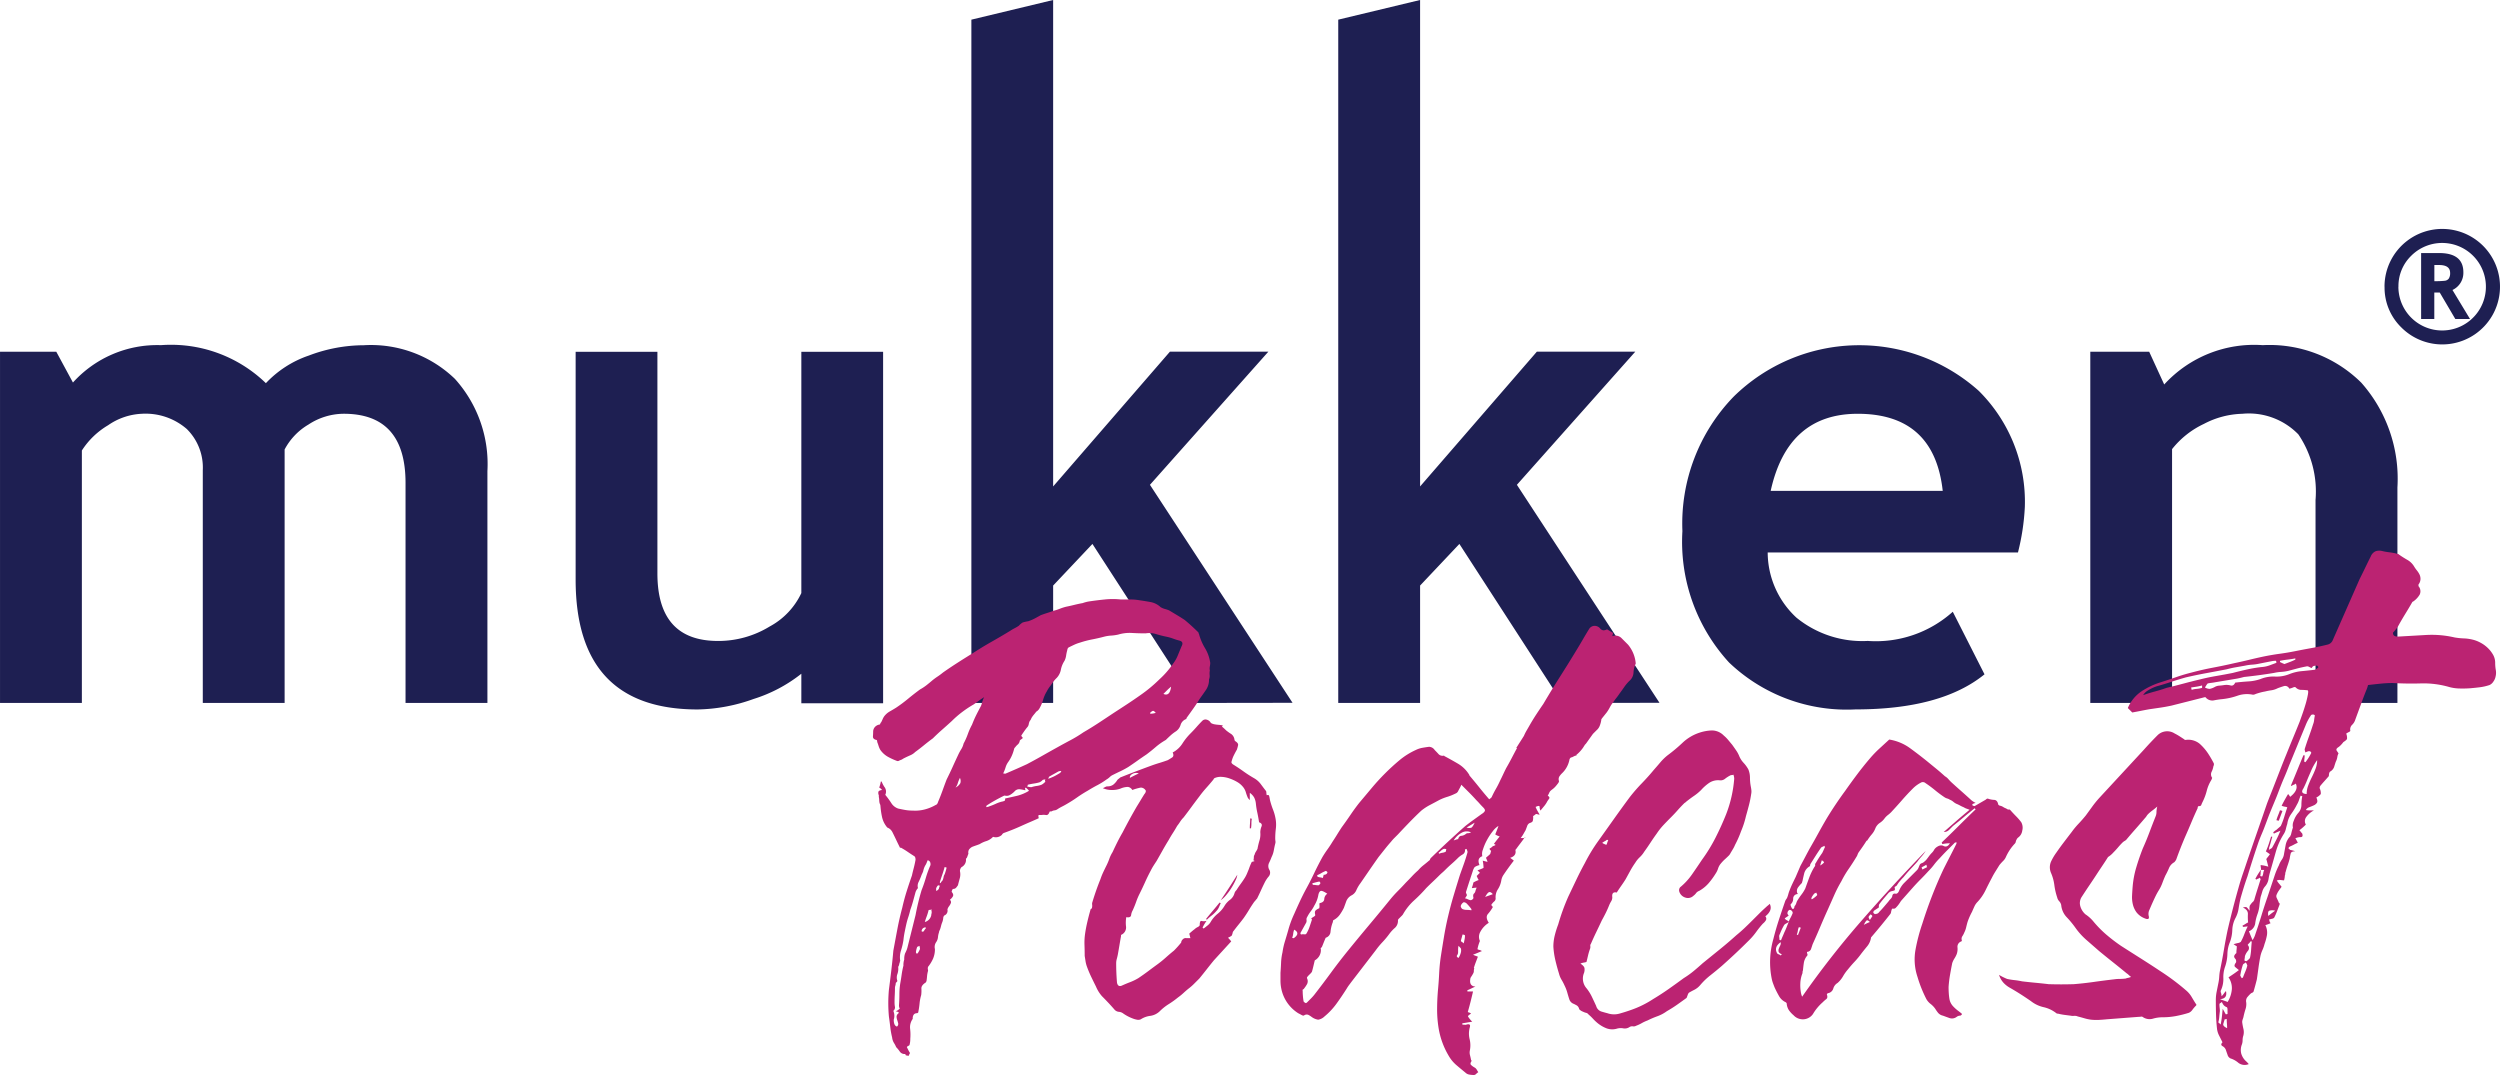
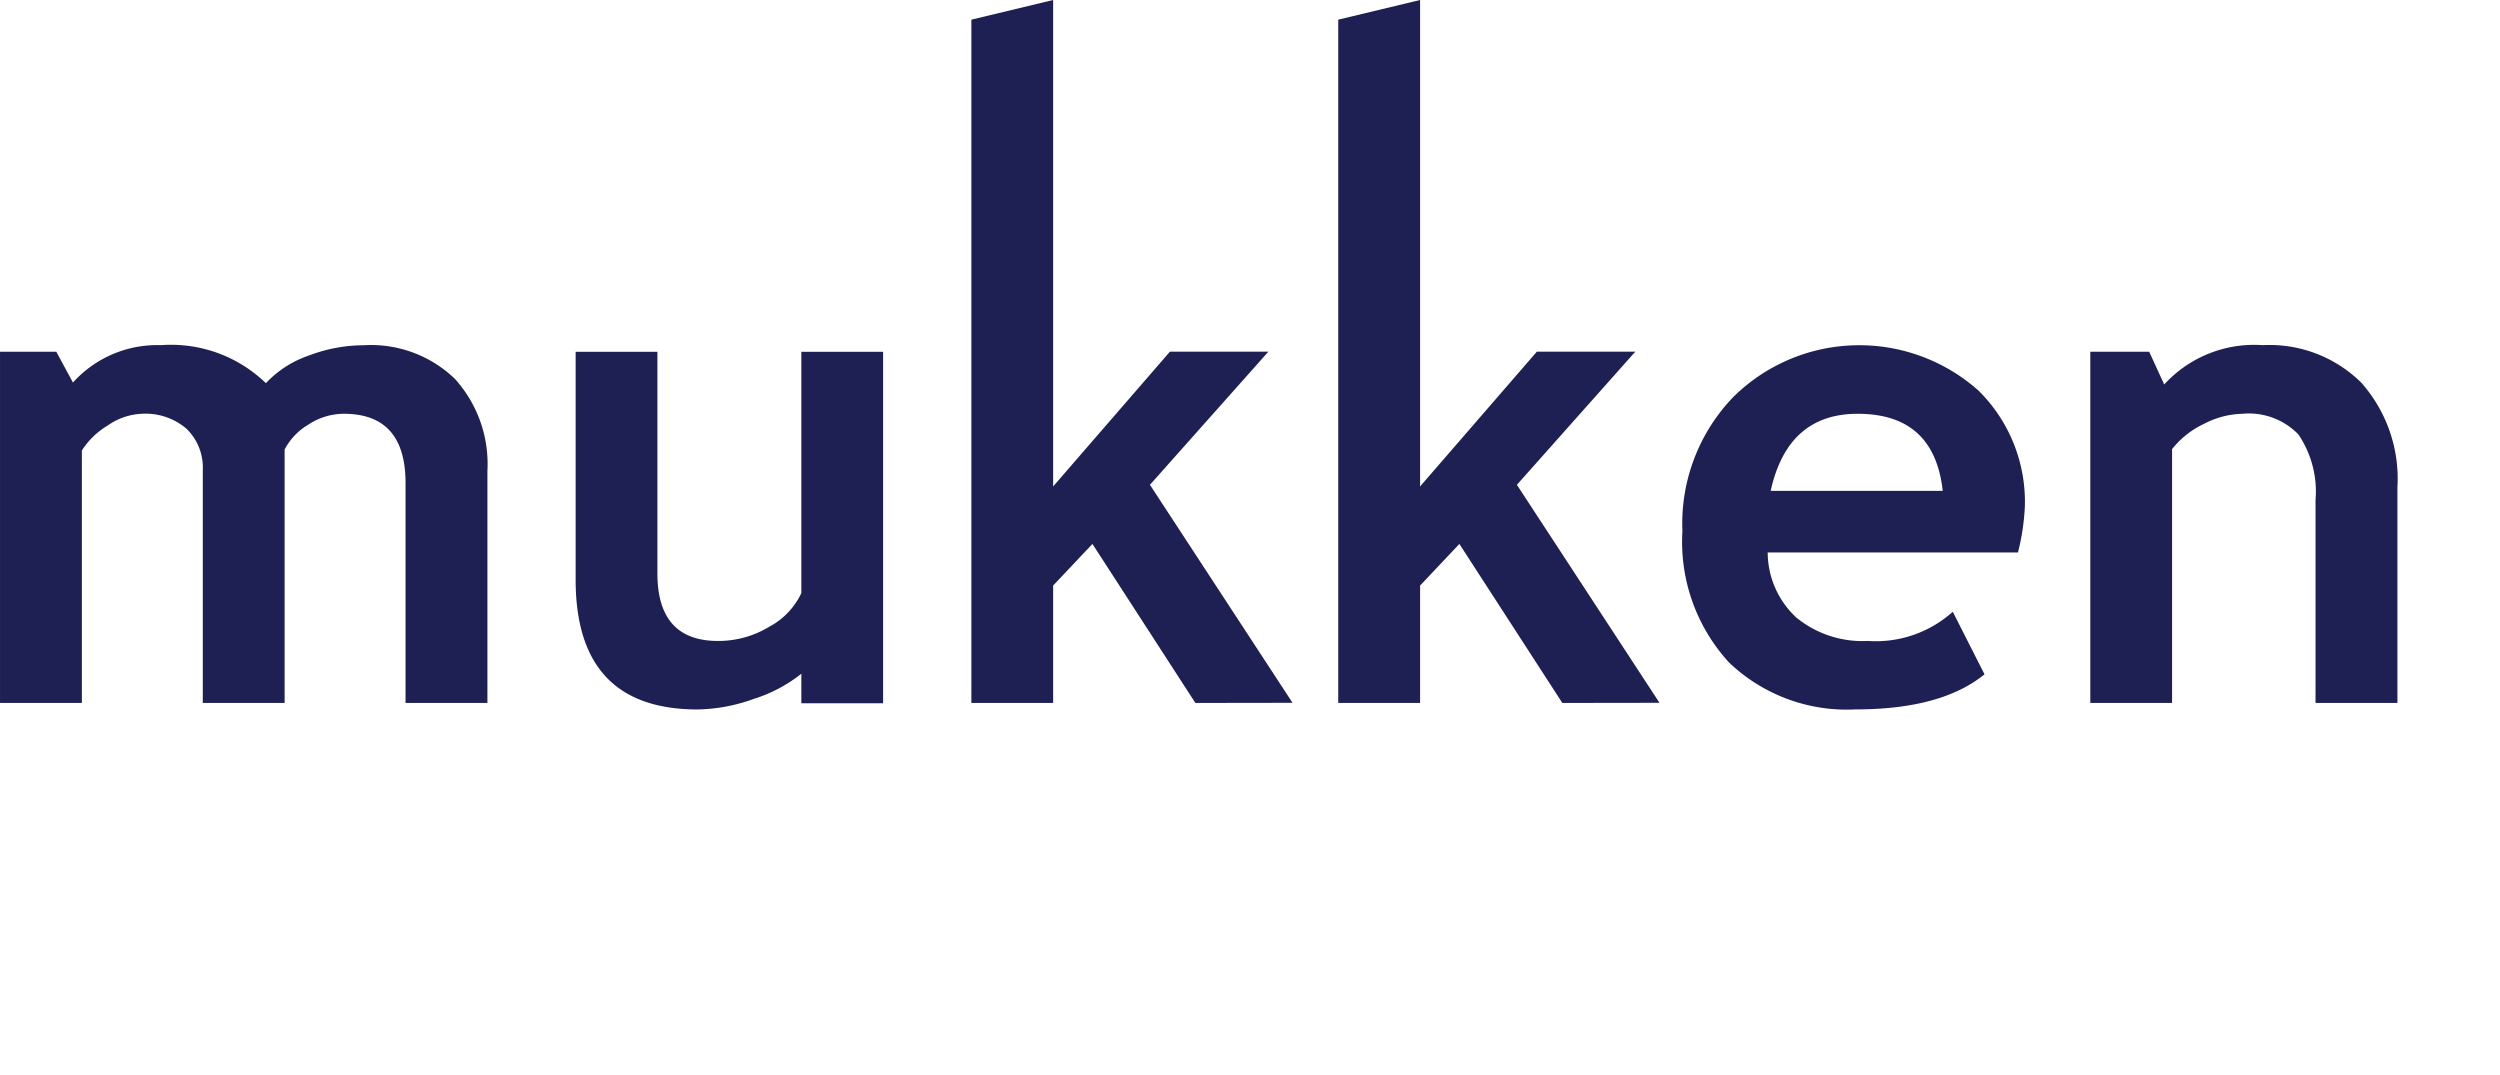
<svg xmlns="http://www.w3.org/2000/svg" width="123.858" height="53.259" viewBox="0 0 123.858 53.259">
  <g id="mukken-podcast" transform="translate(-1344.07 -547.001)">
    <g id="Group_23035" data-name="Group 23035" transform="translate(904.37 503.609)">
      <g id="Group_8948" data-name="Group 8948" transform="translate(329.063 -80.705)">
        <path id="mukken_copy_2" data-name="mukken copy 2" d="M85.659,32.819a8.843,8.843,0,0,1-2.308-6.505,9.035,9.035,0,0,1,2.536-6.66,8.878,8.878,0,0,1,12.144-.292,7.74,7.74,0,0,1,2.285,5.75,11.381,11.381,0,0,1-.34,2.258h-12.4A4.414,4.414,0,0,0,89,30.6a5.163,5.163,0,0,0,3.533,1.154,5.7,5.7,0,0,0,4.213-1.446l1.572,3.1q-2.138,1.738-6.384,1.738A8.44,8.44,0,0,1,85.659,32.819Zm2.066-8.5h8.523Q95.826,20.5,92.035,20.5q-3.468,0-4.31,3.816Zm-59.207,4.4V17.429h4.051v10.98q0,3.346,3,3.346a4.86,4.86,0,0,0,2.56-.715A3.63,3.63,0,0,0,39.7,29.383V17.429h4.051V34.841H39.7V33.379a7.32,7.32,0,0,1-2.365,1.25,8.545,8.545,0,0,1-2.771.52q-6.047,0-6.046-6.432Zm86.2,6.107V24.77a5.049,5.049,0,0,0-.85-3.248A3.42,3.42,0,0,0,111.09,20.5a4.3,4.3,0,0,0-1.9.5,4.389,4.389,0,0,0-1.58,1.251V34.825h-4.051v-17.4h2.917l.745,1.624A6.036,6.036,0,0,1,112.1,17.1a6.463,6.463,0,0,1,4.885,1.86,7.176,7.176,0,0,1,1.79,5.19V34.825Zm-37.316,0-5.1-7.878L70.355,29.01v5.815H66.3V.974L70.355,0V24.1l5.784-6.676h4.877l-5.865,6.595,7.065,10.8Zm-18.18,0-5.1-7.878L52.175,29.01v5.815H48.124V.974L52.175,0V24.1l5.785-6.676h4.877l-5.866,6.595,7.065,10.8Zm-39.131,0v-10.9q0-3.427-3.063-3.427a3.211,3.211,0,0,0-1.75.536A3.118,3.118,0,0,0,14.1,22.269V34.825H10.046V23.292a2.682,2.682,0,0,0-.794-2.039A3.117,3.117,0,0,0,7.016,20.5a3.165,3.165,0,0,0-1.661.568,3.888,3.888,0,0,0-1.3,1.251V34.825H0v-17.4H2.787l.826,1.527A5.622,5.622,0,0,1,7.972,17.1a6.756,6.756,0,0,1,5.2,1.884A5.224,5.224,0,0,1,15.3,17.615a7.7,7.7,0,0,1,2.722-.511,5.992,5.992,0,0,1,4.513,1.665,6.3,6.3,0,0,1,1.612,4.572V34.825Z" transform="translate(110.638 124.097)" fill="#1e1f52" />
      </g>
      <g id="Group_8948-2" data-name="Group 8948" transform="translate(285.891 -60.365)">
        <g id="Group_8947" data-name="Group 8947" transform="translate(271.945 115.1)">
-           <path id="Path_10474" data-name="Path 10474" d="M381.995,121.238a2.861,2.861,0,1,1,.839,2.023,2.751,2.751,0,0,1-.836-2.023Zm.688,0a2.168,2.168,0,1,0,.633-1.53,2.091,2.091,0,0,0-.63,1.532Zm2.82,1.6-.771-1.311h-.27v1.311h-.653v-3.267h.893q1.2,0,1.2.953a.936.936,0,0,1-.54.877l.869,1.437Zm-.8-2.674h-.238v.8a4.226,4.226,0,0,0,.516-.02.287.287,0,0,0,.2-.111.482.482,0,0,0,.065-.278q0-.391-.544-.391Z" transform="translate(-381.995 -118.377)" fill="#1e1f52" />
-         </g>
+           </g>
      </g>
    </g>
-     <path id="Podcast" d="M7.6-10.12a.153.153,0,0,0-.01.09.222.222,0,0,1,.01.07q-.22.1-.43.19t-.43.19q-.22.1-.42.18t-.42.16a.188.188,0,0,0-.12.1.432.432,0,0,1-.44.1.788.788,0,0,1-.33.21,1.329,1.329,0,0,0-.33.15q-.1.04-.19.07t-.19.07a.491.491,0,0,0-.15.13.289.289,0,0,0-.03.21.776.776,0,0,0-.04.1.776.776,0,0,1-.04.1q-.06.06-.04.08a.4.4,0,0,1-.22.38.271.271,0,0,0-.08.2.732.732,0,0,1-.01.36q-.05.18-.09.34a1.407,1.407,0,0,1-.09.12.184.184,0,0,1-.15.06q-.02,0-.05.07T3.3-6.3q.1.12.05.21a.586.586,0,0,1-.15.17.146.146,0,0,1,.05.16.647.647,0,0,1-.09.16.434.434,0,0,0-.08.16.255.255,0,0,1-.16.3A.229.229,0,0,0,2.87-5a.734.734,0,0,1-.05.2,1.236,1.236,0,0,0-.06.19,1.236,1.236,0,0,1-.06.19.307.307,0,0,0-.04.12,1.027,1.027,0,0,0-.05.24.508.508,0,0,1-.09.24.42.42,0,0,0-.06.34,1.182,1.182,0,0,1-.09.47,1.781,1.781,0,0,1-.25.41.268.268,0,0,0-.01.12.329.329,0,0,1,.01.08,1.364,1.364,0,0,0-.05.27q-.01.13-.03.25-.02.02-.02.03T2-1.82q-.22.14-.21.3a1.713,1.713,0,0,1-.01.32,2.124,2.124,0,0,0-.08.41,4.045,4.045,0,0,1-.06.41q0,.08-.1.08-.16.02-.18.22v.06a.7.7,0,0,0-.13.48,2.487,2.487,0,0,1,.01.5,1.227,1.227,0,0,1-.01.17,1.49,1.49,0,0,1-.03.15.463.463,0,0,1-.1.06q-.04.04-.02.06l.07.14a1.118,1.118,0,0,0,.07.12.133.133,0,0,1-.03.08.133.133,0,0,0-.03.08.161.161,0,0,0-.07-.02.161.161,0,0,1-.07-.02Q1,1.78,1,1.74a.018.018,0,0,0-.02-.02A.289.289,0,0,1,.72,1.6a1.439,1.439,0,0,0-.18-.22,1.281,1.281,0,0,0-.11-.21A.646.646,0,0,1,.34.9,3.906,3.906,0,0,1,.25.4Q.22.14.18-.14a7.275,7.275,0,0,1,0-1.32q.06-.46.12-.97T.4-3.4q.1-.54.2-1.07T.84-5.52q.1-.44.22-.82t.26-.78q.04-.18.09-.37T1.5-7.9q0-.14-.06-.18-.16-.1-.32-.21T.78-8.5H.74a.018.018,0,0,1-.02-.02q-.1-.2-.18-.37T.36-9.26a.534.534,0,0,0-.1-.14A.469.469,0,0,0,.1-9.5a1.2,1.2,0,0,1-.26-.52,4.045,4.045,0,0,1-.08-.56.307.307,0,0,0-.04-.12.86.86,0,0,1-.02-.16.86.86,0,0,0-.02-.16v-.08a.265.265,0,0,1-.02-.17q.02-.07.18-.09a.4.4,0,0,0-.14-.12,1.829,1.829,0,0,0,.08-.3h.04a1.3,1.3,0,0,0,.16.3.373.373,0,0,1,.02.36,4.192,4.192,0,0,1,.3.41.654.654,0,0,0,.34.27q.18.04.35.07a2.133,2.133,0,0,0,.37.03,1.855,1.855,0,0,0,.57-.05,2.176,2.176,0,0,0,.57-.23q.08-.02.12-.16.12-.28.22-.56t.2-.54q.16-.32.3-.63t.3-.65a2.563,2.563,0,0,1,.13-.23.914.914,0,0,0,.11-.27,3.348,3.348,0,0,0,.21-.47,3.348,3.348,0,0,1,.21-.47q.1-.26.21-.48t.23-.44a1.236,1.236,0,0,0,.06-.19,1.192,1.192,0,0,1,.1-.25q-.16.1-.28.19t-.24.17a5.4,5.4,0,0,0-.56.37,4.845,4.845,0,0,0-.52.45q-.24.22-.48.43t-.46.43q-.22.16-.44.34t-.44.34a.757.757,0,0,1-.24.16q-.14.06-.3.14a.654.654,0,0,0-.07.04.654.654,0,0,1-.07.04.917.917,0,0,0-.12.05.11.11,0,0,1-.1.01A3.211,3.211,0,0,1,.14-13a1.149,1.149,0,0,1-.38-.34.882.882,0,0,1-.09-.2q-.03-.1-.07-.2,0-.1-.04-.1-.18-.04-.17-.18t.01-.24a.347.347,0,0,1,.07-.2A.379.379,0,0,1-.3-14.6a.047.047,0,0,0,.05-.04.177.177,0,0,1,.05-.08q.04-.08.07-.15A.806.806,0,0,1-.06-15a.9.9,0,0,1,.28-.25q.16-.09.32-.19a7.123,7.123,0,0,0,.59-.44q.29-.24.59-.46a2.418,2.418,0,0,0,.32-.21q.14-.11.28-.23a3.16,3.16,0,0,1,.27-.2,3.159,3.159,0,0,0,.27-.2q.34-.24.73-.49t.75-.47q.46-.3.92-.56t.92-.54a2.079,2.079,0,0,1,.22-.13,2.079,2.079,0,0,0,.22-.13.838.838,0,0,1,.19-.16,2,2,0,0,1,.27-.06,2.134,2.134,0,0,0,.33-.14q.15-.08.29-.16.16-.06.32-.11t.32-.11a2.4,2.4,0,0,0,.31-.1,2.4,2.4,0,0,1,.31-.1q.2-.04.4-.09t.42-.09a1.829,1.829,0,0,1,.3-.08q.4-.06.8-.1a3.812,3.812,0,0,1,.78,0h.47a2.857,2.857,0,0,1,.47.04q.28.04.55.09a.987.987,0,0,1,.49.25.832.832,0,0,0,.21.09,1.938,1.938,0,0,1,.21.07l.4.24q.2.12.38.24.36.3.68.62v.02a.058.058,0,0,0,.02.04,2.676,2.676,0,0,0,.3.71,1.952,1.952,0,0,1,.26.73.927.927,0,0,1-.02.18.5.5,0,0,0,0,.2.788.788,0,0,0-.01.22.478.478,0,0,1-.03.22.9.9,0,0,1-.15.52q-.15.22-.31.44-.16.26-.33.5t-.33.46v.04a.45.45,0,0,0-.29.3.6.6,0,0,1-.27.34,1.993,1.993,0,0,0-.24.19q-.12.11-.22.21a3.163,3.163,0,0,0-.5.35q-.22.19-.46.37-.24.16-.45.31t-.45.31q-.2.12-.39.21t-.39.19a.534.534,0,0,0-.14.1.831.831,0,0,1-.16.12,3.583,3.583,0,0,1-.45.28q-.23.12-.49.28-.28.16-.52.33t-.52.33q-.1.06-.22.12a2.235,2.235,0,0,0-.24.14.32.32,0,0,1-.14.05.32.32,0,0,0-.14.05q-.1,0-.1.02-.06.18-.18.16a.609.609,0,0,0-.22,0ZM5.84-12.18a.222.222,0,0,1,.07.01.091.091,0,0,0,.07-.01q.28-.12.53-.23t.51-.23q.38-.2.75-.41t.73-.41q.36-.2.68-.37a6.581,6.581,0,0,0,.64-.39q.38-.22.76-.47t.74-.49q.34-.22.66-.43t.66-.45a7.121,7.121,0,0,0,.94-.78,4.392,4.392,0,0,0,.68-.78,1.69,1.69,0,0,0,.23-.4q.09-.22.19-.46.12-.22-.1-.28a2.946,2.946,0,0,1-.32-.1,2.328,2.328,0,0,0-.36-.1q-.28-.06-.5-.13a1.117,1.117,0,0,0-.5-.03q-.34,0-.68-.02a1.981,1.981,0,0,0-.68.08,2.212,2.212,0,0,1-.35.05,1.791,1.791,0,0,0-.33.05q-.3.08-.61.14a4.829,4.829,0,0,0-.61.16,1.867,1.867,0,0,0-.27.1q-.13.06-.29.14a.173.173,0,0,0-.06.12,2.1,2.1,0,0,0-.06.28.844.844,0,0,1-.08.26,1.231,1.231,0,0,0-.18.44.814.814,0,0,1-.2.4,2,2,0,0,0-.18.2q-.08.12-.17.24a1.576,1.576,0,0,0-.15.24,1.707,1.707,0,0,0-.18.41,1.842,1.842,0,0,1-.16.39.454.454,0,0,1-.18.2q-.06.08-.12.15a1.249,1.249,0,0,0-.12.17.429.429,0,0,1-.08.14.5.5,0,0,0-.05.15.311.311,0,0,1-.05.13q-.1.12-.17.22t-.15.22q0,.04.08.12a.655.655,0,0,1-.1.08q-.06.04-.06.08a.3.3,0,0,1-.1.17.688.688,0,0,0-.12.13.164.164,0,0,0-.06.1,2.021,2.021,0,0,1-.11.32,1.658,1.658,0,0,1-.17.3.918.918,0,0,0-.14.28A1.756,1.756,0,0,1,5.84-12.18ZM.72-.52A.391.391,0,0,1,.69-.6.421.421,0,0,1,.68-.7Q.7-.98.7-1.24a3.415,3.415,0,0,1,.04-.52q.04-.22.07-.44A4.291,4.291,0,0,1,.9-2.66a.852.852,0,0,1,.04-.3.852.852,0,0,1,.04-.3q.04-.08.07-.15a.989.989,0,0,0,.05-.15l.2-.8.2-.8A12.024,12.024,0,0,1,1.8-6.4q.12-.3.21-.61a5.169,5.169,0,0,1,.23-.63q.02-.2-.14-.24l-.06.15a.613.613,0,0,1-.06.11.959.959,0,0,0-.1.28.916.916,0,0,1-.05.12.916.916,0,0,0-.05.12,3.121,3.121,0,0,1-.13.3.422.422,0,0,0-.03.3.558.558,0,0,0-.12.2l-.12.44q-.06.22-.14.44a3.624,3.624,0,0,1-.1.36,3.624,3.624,0,0,0-.1.36Q1-4.52.96-4.32t-.06.4a3.334,3.334,0,0,1-.12.51,1.1,1.1,0,0,0-.04.51.041.041,0,0,1-.01.03.079.079,0,0,0-.01.05.355.355,0,0,0-.03.1.308.308,0,0,1-.05.12.791.791,0,0,1-.04.36.5.5,0,0,0,0,.34q0,.02-.08.1a.475.475,0,0,1-.02.13.429.429,0,0,0-.02.11q0,.18-.01.36T.46-.86a1.213,1.213,0,0,0,.02.25A.209.209,0,0,1,.4-.42a.041.041,0,0,0,.01.03.041.041,0,0,1,.01.03.616.616,0,0,1,0,.38q0,.3.16.34A.166.166,0,0,0,.64.2Q.62.12.59.03A.538.538,0,0,1,.56-.14.217.217,0,0,1,.66-.3V-.36A.836.836,0,0,1,.52-.4.428.428,0,0,0,.65-.47.267.267,0,0,1,.72-.52ZM5.94-10.94q.28-.06.58-.13a2.091,2.091,0,0,0,.6-.25.545.545,0,0,0-.08-.09l-.08-.07-.04.035q.02.017.02.1a2.361,2.361,0,0,0-.28-.052.3.3,0,0,0-.26.112,1.079,1.079,0,0,1-.22.17.321.321,0,0,1-.26.03.351.351,0,0,0-.1.04q-.32.16-.62.34-.06.04-.11.07a.465.465,0,0,0-.09.07.041.041,0,0,0,.01.03.041.041,0,0,1,.01.03.153.153,0,0,1,.06-.02.153.153,0,0,0,.06-.02,3.1,3.1,0,0,0,.33-.13,1.715,1.715,0,0,1,.31-.11.425.425,0,0,0,.13-.04Q5.94-10.84,5.94-10.94Zm1.12-.68a.081.081,0,0,1-.04.08.924.924,0,0,0,.11.03.562.562,0,0,0,.11.01,1.486,1.486,0,0,1,.26-.06,1.05,1.05,0,0,0,.24-.06.525.525,0,0,0,.08-.05.751.751,0,0,0,.08-.07.04.04,0,0,0,.02-.06.065.065,0,0,1,.02-.08.343.343,0,0,0-.14.02.485.485,0,0,1-.16.12,2.1,2.1,0,0,1-.28.06A2.98,2.98,0,0,0,7.06-11.62Zm-5.1,6.8a.439.439,0,0,0,.32-.34.222.222,0,0,1,.01-.07A.222.222,0,0,0,2.3-5.3a.329.329,0,0,0-.01-.08.113.113,0,0,1,.01-.08.136.136,0,0,1-.1.04q-.06,0-.06.04a2.5,2.5,0,0,1-.09.29Q2-4.96,1.96-4.82Zm.78-1.92a.394.394,0,0,1,.1-.14.767.767,0,0,0,.05-.17.311.311,0,0,1,.05-.13,2.531,2.531,0,0,0,.1-.34.079.079,0,0,1-.05-.01.079.079,0,0,0-.05-.01q-.06.22-.12.39t-.12.37Zm5.32-5.18a.62.62,0,0,0,.18-.06,1.661,1.661,0,0,0,.19-.09q.09-.05.19-.11a.179.179,0,0,0,.1-.12.343.343,0,0,0-.14.02q-.14.08-.25.14t-.21.12a.058.058,0,0,0-.02.04Q8.1-11.96,8.06-11.92Zm6.1-4.56q-.12.1-.2.18l-.18.18Q14.1-15.98,14.16-16.48ZM1.6-3.26a1.226,1.226,0,0,0,.12-.22.329.329,0,0,0-.01-.08.329.329,0,0,1-.01-.08.549.549,0,0,1-.07.03.126.126,0,0,0-.05.03,1.05,1.05,0,0,0-.06.24.178.178,0,0,0,.02.08Zm2.1-8.7a1.533,1.533,0,0,0-.11.27.58.58,0,0,1-.11.21.557.557,0,0,0,.24-.22A.364.364,0,0,0,3.7-11.96ZM2.52-6.36a.251.251,0,0,0,.1-.06.179.179,0,0,0,.05-.1.179.179,0,0,1,.05-.1H2.68a.041.041,0,0,1-.03-.01.041.041,0,0,0-.03-.01.354.354,0,0,0-.1.16Zm10.6-8.82q0,.04.02.04a.685.685,0,0,0,.13-.01q.05-.01.13-.03-.08-.1-.13-.1T13.12-15.18ZM2.02-4.52l-.04-.04q-.12.04-.12.06a.192.192,0,0,0-.06.14.116.116,0,0,0,.08.02.465.465,0,0,0,.07-.09A.465.465,0,0,1,2.02-4.52Zm17.32-5.4a1.656,1.656,0,0,1,.01.48,3.866,3.866,0,0,0-.03.48.923.923,0,0,0,.01.13.281.281,0,0,1-.01.13q-.04.16-.07.33a1.2,1.2,0,0,1-.11.33,3.121,3.121,0,0,1-.13.3.362.362,0,0,0,.01.32.287.287,0,0,1-.02.34,1.47,1.47,0,0,0-.2.3q-.1.2-.19.4t-.19.4a.751.751,0,0,0-.07.08.751.751,0,0,1-.07.08q-.14.2-.26.4t-.26.4q-.12.16-.25.32t-.25.32a.179.179,0,0,0-.05.1.511.511,0,0,1-.05.14,1.182,1.182,0,0,1-.18.1,1.735,1.735,0,0,1,.16.18l-.43.47-.43.47q-.18.22-.36.45t-.36.45l-.27.27A2.7,2.7,0,0,1,15-1.5q-.12.1-.24.21a2.747,2.747,0,0,1-.26.21,4.452,4.452,0,0,1-.46.33,2.476,2.476,0,0,0-.44.35.844.844,0,0,1-.47.23,1.113,1.113,0,0,0-.47.17.3.3,0,0,1-.19.02,1.088,1.088,0,0,1-.21-.06,2.135,2.135,0,0,1-.46-.24.41.41,0,0,0-.23-.09.329.329,0,0,1-.23-.13q-.14-.16-.29-.32t-.31-.32a1.727,1.727,0,0,1-.3-.48q-.12-.24-.24-.49a5.5,5.5,0,0,1-.22-.53,1.52,1.52,0,0,1-.06-.25q-.02-.13-.04-.25,0-.28-.01-.55a3.078,3.078,0,0,1,.03-.55q.04-.28.11-.58t.15-.58a.086.086,0,0,1,.04-.07q.04-.03.04-.05a.464.464,0,0,0,.01-.16.246.246,0,0,1,.01-.12q.18-.6.4-1.14a3.191,3.191,0,0,1,.14-.35q.08-.17.16-.33a2.882,2.882,0,0,0,.14-.33,1.671,1.671,0,0,1,.16-.33q.12-.26.24-.5t.26-.48q.34-.66.7-1.28.1-.16.19-.31t.19-.31a.251.251,0,0,0,.06-.1q.02-.06,0-.08a.29.29,0,0,0-.24-.14q-.1.02-.21.05a1.938,1.938,0,0,0-.21.07.305.305,0,0,0-.22-.153.946.946,0,0,0-.36.081,1.158,1.158,0,0,1-.43.072,1.085,1.085,0,0,1-.45-.09q.08-.036.13-.063A.193.193,0,0,1,11-11.54a.482.482,0,0,0,.29-.08.846.846,0,0,0,.21-.24.485.485,0,0,1,.07-.06.485.485,0,0,0,.07-.06q.4-.16.77-.3t.75-.28q.22-.08.42-.14t.42-.14q.1-.06.21-.13t.03-.25a1.272,1.272,0,0,0,.48-.44,2.991,2.991,0,0,1,.4-.5q.16-.16.3-.32t.3-.32a.221.221,0,0,1,.22-.04.319.319,0,0,1,.18.14q.02.04.16.08a1.953,1.953,0,0,0,.22.03,1.953,1.953,0,0,1,.22.03q0,.02-.04.06a2,2,0,0,1,.2.18,2.152,2.152,0,0,0,.25.18.4.4,0,0,1,.17.28.115.115,0,0,0,.04.08q.16.1.14.2a1.849,1.849,0,0,1-.06.22q-.08.14-.15.28a1.461,1.461,0,0,0-.11.3q-.04.08.08.16.26.16.51.34a6,6,0,0,0,.53.34,1.083,1.083,0,0,1,.32.283q.12.163.24.318a.136.136,0,0,1,.04.1.587.587,0,0,0,.02.14q.1-.04.12.04t.04.2a3.853,3.853,0,0,0,.15.47A2.344,2.344,0,0,1,19.34-9.92Zm-7.22-2.04q.22-.12.44-.22a.361.361,0,0,0-.31.02Q12.1-12.08,12.12-11.96Zm6.46,2.7a.779.779,0,0,1,.06-.29q.06-.15-.12-.21-.04-.26-.09-.49a3.692,3.692,0,0,1-.07-.45.862.862,0,0,0-.08-.28.721.721,0,0,0-.22-.24v.36a.569.569,0,0,1-.1-.12,2.349,2.349,0,0,1-.1-.28.755.755,0,0,0-.16-.28,1.019,1.019,0,0,0-.27-.22,2.088,2.088,0,0,0-.37-.17,1.4,1.4,0,0,0-.39-.08.733.733,0,0,0-.33.05.12.12,0,0,0-.08.08q-.18.22-.36.42a5.194,5.194,0,0,0-.34.42q-.2.26-.39.52t-.39.52a1.236,1.236,0,0,0-.17.21,2.389,2.389,0,0,1-.15.21q-.1.18-.21.35t-.21.35q-.16.26-.3.51t-.3.53q-.08.12-.15.23a2.563,2.563,0,0,0-.13.23q-.16.3-.29.59t-.27.57a3.424,3.424,0,0,0-.17.4q-.07.2-.17.42a.637.637,0,0,0-.08.24q-.02.14-.24.1a1.656,1.656,0,0,0-.01.48.4.4,0,0,1-.25.4v.06q-.04.22-.08.46t-.08.46q-.02.1-.05.21a.8.8,0,0,0-.03.21q0,.24.01.48t.03.48q.04.22.22.16.22-.1.43-.18a2.584,2.584,0,0,0,.41-.2q.24-.16.48-.34t.46-.34a5.194,5.194,0,0,0,.42-.34q.2-.18.4-.34.1-.1.18-.19t.18-.21a.23.23,0,0,1,.08-.16.19.19,0,0,1,.18-.06h.2a.924.924,0,0,1-.03-.11.925.925,0,0,0-.03-.11q.04-.04.11-.1t.15-.12a.611.611,0,0,1,.16-.11q.1-.05.1-.11,0-.22.1-.19a.428.428,0,0,0,.24-.01,2,2,0,0,0-.2.34q.04.04.06.04l.19-.15a.612.612,0,0,0,.15-.17,1.485,1.485,0,0,1,.35-.41,1.485,1.485,0,0,0,.35-.41,1.034,1.034,0,0,1,.26-.28.606.606,0,0,0,.22-.32.354.354,0,0,1,.1-.16q.1-.16.21-.31t.21-.31a1.692,1.692,0,0,0,.11-.22q.05-.12.09-.22a2.592,2.592,0,0,1,.14-.34.836.836,0,0,0,.14-.04q-.02-.02-.03-.02t-.03-.02a.62.62,0,0,0,.02-.15.23.23,0,0,1,.04-.13.445.445,0,0,1,.06-.14,1.307,1.307,0,0,0,.08-.14,3.871,3.871,0,0,1,.1-.42A1.025,1.025,0,0,0,18.58-9.26Zm-1.14,2.1a.755.755,0,0,1-.08.26,3.285,3.285,0,0,1-.21.39,2.8,2.8,0,0,1-.28.38,1.2,1.2,0,0,1-.25.23q.22-.32.42-.63T17.44-7.16ZM15.9-4.98q.16-.2.33-.4t.33-.4a.041.041,0,0,1,.03.01.041.041,0,0,0,.03.01q-.04.1-.09.21a.641.641,0,0,1-.13.19,1.444,1.444,0,0,1-.23.22,2.359,2.359,0,0,0-.23.2A.035.035,0,0,1,15.9-4.98Zm2.16-4.48q0-.12.01-.24t.01-.26a.116.116,0,0,0,.08.02,1.457,1.457,0,0,0-.02.24,1.457,1.457,0,0,1-.02.24Zm13.62.44a.081.081,0,0,0,.06.02.178.178,0,0,0-.08.02A.058.058,0,0,0,31.68-9.02Zm5.5-8.6a1.206,1.206,0,0,0-.11.45.576.576,0,0,1-.21.41,2.132,2.132,0,0,0-.25.3q-.11.16-.23.32-.08.12-.16.22t-.16.22a1.252,1.252,0,0,0-.16.24,1.971,1.971,0,0,1-.16.26l-.24.3a.018.018,0,0,1-.02.02,1.26,1.26,0,0,1-.08.33.546.546,0,0,1-.16.23l-.18.18-.3.42a.569.569,0,0,1-.1.12.231.231,0,0,1-.03.05.231.231,0,0,0-.03.05,1.748,1.748,0,0,1-.36.4v.04h-.06l-.08.04-.08.04q-.08,0-.12.1a1.263,1.263,0,0,1-.38.7.914.914,0,0,0-.13.16.27.27,0,0,0-.01.22.216.216,0,0,1-.05.11q-.05.07-.12.15a.984.984,0,0,1-.15.14,1.21,1.21,0,0,0-.1.08.347.347,0,0,0-.07.11.806.806,0,0,1-.07.13q.12.08.07.15t-.09.13a1.236,1.236,0,0,1-.15.23l-.19.23a.4.4,0,0,1-.04-.18q0-.1-.2,0a1.66,1.66,0,0,0,.09.19q.05.09.11.19a.294.294,0,0,1-.11-.02.106.106,0,0,0-.09,0,.465.465,0,0,1-.09.07q-.05.03-.03.07a.718.718,0,0,1-.02.19q-.02.07-.16.11a.254.254,0,0,0-.12.15q-.04.11-.08.21-.06.1-.11.19a1.385,1.385,0,0,1-.13.19h.18q-.1.14-.2.27t-.2.27q-.04.04-.04.06.06.28-.26.38.16.12.18.14-.14.18-.27.36t-.25.36a.7.7,0,0,0-.1.26,1.143,1.143,0,0,1-.17.44.719.719,0,0,0-.11.46.2.2,0,0,1-.08.15.707.707,0,0,0-.14.17.429.429,0,0,1,.08.1,1.964,1.964,0,0,1-.24.34q-.14.16.04.44a1.159,1.159,0,0,0-.42.45.492.492,0,0,0-.02.45,2.018,2.018,0,0,0-.12.4q0,.02.08.04a.444.444,0,0,1,.14.06q-.1.04-.19.08t-.25.1a1.1,1.1,0,0,0,.14.06.776.776,0,0,1,.1.04q-.06.16-.11.29t-.09.27a.018.018,0,0,1,.02.02.409.409,0,0,0-.02.13.23.23,0,0,1-.04.13,1.117,1.117,0,0,1-.09.15.253.253,0,0,0-.05.15q-.04.32.26.34-.1.04-.2.09t-.2.09v.06h.28q-.06.26-.12.5t-.14.52a.391.391,0,0,0,.08.03.177.177,0,0,1,.08.05q-.16.1-.15.14a1.373,1.373,0,0,0,.21.26q-.134.02-.25.04T28.58.2a.116.116,0,0,1,.02.08.162.162,0,0,1,.1-.01.162.162,0,0,0,.1-.01q.22-.06.16.14a1.138,1.138,0,0,0-.01.58,1.314,1.314,0,0,1,.01.58.5.5,0,0,0,.01.22q.03.12.05.22a.058.058,0,0,0,.02.04.025.025,0,0,1,0,.04q-.08.12-.02.18a.831.831,0,0,0,.16.12.276.276,0,0,1,.12.11q.04.07.08.13a.719.719,0,0,0-.11.09.153.153,0,0,1-.11.05,1.347,1.347,0,0,1-.22-.02.358.358,0,0,1-.2-.1q-.221-.18-.445-.37a1.783,1.783,0,0,1-.386-.47A3.9,3.9,0,0,1,27.421.48a5.727,5.727,0,0,1-.081-.95q0-.47.04-.95.041-.42.061-.84t.081-.84q.081-.52.162-1.01t.2-.99q.122-.52.274-1.03t.315-1.03q.1-.28.193-.54t.171-.54a.129.129,0,0,0,0-.1.776.776,0,0,0-.04-.1.041.041,0,0,0-.03.01.079.079,0,0,1-.05.01.229.229,0,0,1-.107.25A1.148,1.148,0,0,0,28.38-8q-.16.16-.32.3t-.32.3q-.08.08-.15.14t-.15.14q-.16.16-.32.31t-.32.31a7.393,7.393,0,0,1-.6.61,2.773,2.773,0,0,0-.54.67.313.313,0,0,1-.06.08l-.08.08-.08.08a.115.115,0,0,0-.04.08.463.463,0,0,1-.15.37,1.857,1.857,0,0,0-.27.29,4.11,4.11,0,0,1-.34.41,4.11,4.11,0,0,0-.34.41L23.1-1.86l-.12.16a2.107,2.107,0,0,0-.12.18q-.24.38-.5.74a3.417,3.417,0,0,1-.6.64.588.588,0,0,1-.31.16.724.724,0,0,1-.33-.14,1.051,1.051,0,0,0-.16-.1.221.221,0,0,0-.2.02q-.04.04-.13-.01T20.46-.3a1.876,1.876,0,0,1-.84-1.22,1.986,1.986,0,0,1-.04-.39V-2.3q.02-.26.03-.51a2.756,2.756,0,0,1,.07-.51,3.532,3.532,0,0,1,.12-.54q.08-.26.16-.54a4.961,4.961,0,0,1,.3-.82q.14-.32.28-.62t.3-.6q.22-.4.41-.8t.41-.8q.12-.2.25-.38t.25-.38q.12-.18.23-.36t.23-.36q.22-.3.43-.61t.43-.59l.63-.75q.31-.37.65-.71t.71-.65a3.53,3.53,0,0,1,.81-.51,1.2,1.2,0,0,1,.33-.11q.17-.03.33-.05a.346.346,0,0,1,.28.16q.1.1.19.2a.27.27,0,0,0,.25.08q.04,0,.04.02.34.18.68.38a1.608,1.608,0,0,1,.56.56v.02q.24.28.48.58t.5.6a.569.569,0,0,0,.12-.1q.1-.22.21-.41t.21-.41q.08-.16.15-.31t.15-.31q.14-.24.27-.49t.27-.51h-.04q.1-.16.19-.3t.19-.3a2.363,2.363,0,0,1,.13-.26l.15-.26q.16-.28.33-.54t.35-.52q.4-.68.82-1.34t.82-1.32q.16-.26.31-.52t.31-.52a.335.335,0,0,1,.24-.17.358.358,0,0,1,.32.13.232.232,0,0,0,.18.09.494.494,0,0,0,.16-.05l.3.18-.04.16a.427.427,0,0,1,.45.09l.33.33a1.68,1.68,0,0,1,.38.92ZM20.24-4.02q.34-.24.02-.42a.734.734,0,0,0-.05.2.734.734,0,0,1-.05.2A.116.116,0,0,0,20.24-4.02ZM21.8-7.34a1.4,1.4,0,0,0-.2.1,1.4,1.4,0,0,1-.2.1.177.177,0,0,0,.02.08.743.743,0,0,0,.13.03.743.743,0,0,1,.13.03l.04-.16a.2.2,0,0,0,.14-.04q.06-.06.04-.1a.328.328,0,0,0-.05-.04Q21.82-7.36,21.8-7.34Zm-.32.52q-.1.02-.17.04l-.15.04a.089.089,0,0,0,.01.04.089.089,0,0,1,.01.04.861.861,0,0,1,.14.01.861.861,0,0,0,.14.01q.04,0,.1-.1a.121.121,0,0,0-.03-.06Q21.5-6.84,21.48-6.82Zm-.92,2.56q.02.02.02.03t.02.03a.355.355,0,0,1,.15-.01q.09.01.11-.03a1.585,1.585,0,0,0,.16-.34l.12-.36-.02-.04L21.1-5l.14-.09q.08-.05.06-.09-.04-.16.03-.22a.6.6,0,0,1,.17-.1.478.478,0,0,0,.01-.17q-.01-.09.03-.09.2-.04.21-.2a.334.334,0,0,1,.15-.26q-.24-.16-.32-.14t-.12.18a1.52,1.52,0,0,1-.2.54,1.778,1.778,0,0,1-.18.29,1.778,1.778,0,0,0-.18.29.181.181,0,0,0-.03.13.281.281,0,0,1-.01.13ZM27.04-8q.8-.78,1.68-1.56.2-.16.41-.31l.43-.31a.382.382,0,0,0,.14-.13q.04-.07-.08-.19-.1-.1-.17-.18t-.17-.18q-.18-.2-.36-.38l-.38-.38a1.376,1.376,0,0,1-.08.17q-.04.07-.08.15a.238.238,0,0,1-.14.12,2.5,2.5,0,0,1-.4.16,2.5,2.5,0,0,0-.4.16q-.22.12-.45.24a2.645,2.645,0,0,0-.43.28q-.3.28-.59.58t-.57.6l-.18.18a2.182,2.182,0,0,0-.16.18q-.16.18-.31.37l-.31.39q-.24.34-.46.66l-.44.64a1.749,1.749,0,0,0-.2.34.51.51,0,0,1-.24.26.566.566,0,0,0-.26.29q-.06.17-.12.33a2.428,2.428,0,0,1-.21.35.887.887,0,0,1-.29.25.064.064,0,0,0-.04.06.177.177,0,0,1-.02.08,1.747,1.747,0,0,0-.1.44.333.333,0,0,1-.24.3q-.06.14-.1.24l-.08.2a.151.151,0,0,1-.05.06q-.03.02-.01.06a.58.58,0,0,1-.3.56q-.04.16-.07.29t-.07.27a.368.368,0,0,1-.07.09l-.09.09a.751.751,0,0,0-.07.08.072.072,0,0,0-.01.08.316.316,0,0,1,0,.27,1.438,1.438,0,0,1-.14.21.131.131,0,0,1-.06.06.04.04,0,0,0-.02.06q0,.12.01.25t.03.25q0,.06.08.1.04.04.1-.02l.19-.19a2.3,2.3,0,0,0,.17-.19q.42-.54.83-1.1t.85-1.1q.52-.64,1.04-1.26t1.04-1.26q.18-.22.38-.42t.4-.42q.16-.16.3-.31a4.129,4.129,0,0,1,.3-.29,1.837,1.837,0,0,1,.26-.25q.14-.11.28-.23a.09.09,0,0,0,.05-.06A.177.177,0,0,1,27.04-8ZM29.2-9.74l-.2.12-.2.12a.394.394,0,0,0,.23.01Q29.1-9.52,29.2-9.74ZM27.76-8.3a.068.068,0,0,0,.02-.05.161.161,0,0,1,.02-.07.192.192,0,0,0-.14-.02.5.5,0,0,0-.13.09.719.719,0,0,1-.11.09.081.081,0,0,0,.02.06.494.494,0,0,1,.16-.05A.494.494,0,0,0,27.76-8.3Zm1-.88a.149.149,0,0,1,.11-.04.337.337,0,0,0,.15-.04.487.487,0,0,0-.43,0,1.045,1.045,0,0,0-.43.4q.22-.08.22-.06.04-.16.16-.17A.4.4,0,0,0,28.76-9.18Zm-.24,5.86a.409.409,0,0,0,0-.18q0-.02-.12-.14a.927.927,0,0,0-.02.18v.14a.253.253,0,0,1-.05.15q-.05.07.07.13a.806.806,0,0,0,.07-.13A.989.989,0,0,0,28.52-3.32Zm.14-.44q.03-.14.045-.22a.982.982,0,0,0,.015-.18.215.215,0,0,0-.12-.04q-.02.08-.04.15t-.04.15a.084.084,0,0,0,.05.07A.465.465,0,0,1,28.66-3.76Zm.38-1.7a2.454,2.454,0,0,0-.22-.26.23.23,0,0,0-.16-.08.3.3,0,0,0-.14.16.11.11,0,0,0,.01.1.169.169,0,0,0,.07.08.56.56,0,0,0,.21.04,1.4,1.4,0,0,1,.23.02Zm.68-.6q.1-.04.19-.07t.19-.07q-.1-.12-.18-.1T29.72-6.06Zm.44-2.64q.06-.08.13-.17l.15-.19a.683.683,0,0,1-.22-.1l.08-.2q.04-.1.08-.22a.953.953,0,0,0-.28.26,2.956,2.956,0,0,0-.29.44,2.547,2.547,0,0,0-.2.47.55.55,0,0,0-.03.33q-.28.1-.14.44a.721.721,0,0,0-.24.1.683.683,0,0,0-.1.22q-.08.24-.16.484t-.16.5a.106.106,0,0,0,0,.09q.02.05.04.09a.7.7,0,0,1-.1.16.685.685,0,0,1,.14.05A.685.685,0,0,0,29-5.9a.151.151,0,0,0,.09-.04.108.108,0,0,0,.05-.08q-.04-.16.04-.22a.254.254,0,0,0,.06-.12.782.782,0,0,1,.06-.16.862.862,0,0,0-.14.01.629.629,0,0,1-.1.01l.04-.128q.02-.065.04-.152a1.722,1.722,0,0,1,.26-.12.613.613,0,0,1-.06-.11q-.02-.05-.04-.09l.16-.16-.12-.12a2.328,2.328,0,0,0,.3-.12,1.854,1.854,0,0,0-.04-.36q.14.04.24.06a1.553,1.553,0,0,0-.08-.2q.04-.04.1-.09t.1-.09a.058.058,0,0,0,.02-.04A.153.153,0,0,1,30-8.28a.081.081,0,0,1,.02-.06q-.12-.1-.06-.13a.381.381,0,0,0,.1-.07.177.177,0,0,1,.08-.05.345.345,0,0,0,.1-.05Q30.14-8.7,30.16-8.7ZM43.82-5.72q.16.32-.22.62a.161.161,0,0,1,.03.19.586.586,0,0,1-.15.17,4.676,4.676,0,0,0-.33.41,3.268,3.268,0,0,1-.35.41q-.34.34-.67.65t-.69.63q-.28.24-.56.46a3.42,3.42,0,0,0-.5.48.947.947,0,0,1-.28.23q-.14.07-.28.15a.251.251,0,0,0-.06.1q-.02.06-.06.16-.22.16-.46.33t-.52.33a1.877,1.877,0,0,1-.47.25,4.513,4.513,0,0,0-.49.21,1.837,1.837,0,0,0-.28.13,1.837,1.837,0,0,1-.28.13.24.24,0,0,1-.16.03.24.24,0,0,0-.16.03.419.419,0,0,1-.31.07.7.7,0,0,0-.31.01.813.813,0,0,1-.52-.01,1.631,1.631,0,0,1-.46-.27,2.2,2.2,0,0,1-.22-.21,2.2,2.2,0,0,0-.22-.21.194.194,0,0,0-.12-.08.782.782,0,0,1-.16-.06.48.48,0,0,1-.18-.12.289.289,0,0,0-.11-.18q-.07-.04-.15-.08a.367.367,0,0,1-.22-.2q-.06-.18-.11-.36a1.888,1.888,0,0,0-.13-.34,2.417,2.417,0,0,0-.15-.29,1.136,1.136,0,0,1-.13-.31q-.1-.32-.18-.66a3.986,3.986,0,0,1-.1-.68,2.3,2.3,0,0,1,.07-.56,4.632,4.632,0,0,1,.17-.54,10.7,10.7,0,0,1,.5-1.38l.4-.84q.2-.42.42-.82A8.3,8.3,0,0,1,35.3-8.8q.4-.56.79-1.11T36.88-11a8.388,8.388,0,0,1,.6-.69q.32-.33.6-.67.16-.18.32-.37a2.558,2.558,0,0,1,.36-.35,7.926,7.926,0,0,0,.74-.62,2.238,2.238,0,0,1,.84-.5,2.138,2.138,0,0,1,.61-.11.819.819,0,0,1,.59.25,1.715,1.715,0,0,1,.22.22l.2.24q.1.14.19.27a1.539,1.539,0,0,1,.15.27,1.113,1.113,0,0,0,.22.35,1.671,1.671,0,0,1,.24.33,1.1,1.1,0,0,1,.08.41,2.4,2.4,0,0,0,.04.43q.02.1.03.19a.618.618,0,0,1-.01.19,5.018,5.018,0,0,1-.11.55q-.07.27-.15.55a4.333,4.333,0,0,1-.24.74,5.037,5.037,0,0,1-.3.68,1.4,1.4,0,0,1-.1.2l-.12.2a.465.465,0,0,1-.08.12q-.1.1-.2.19a2.032,2.032,0,0,0-.2.21.723.723,0,0,0-.14.25.957.957,0,0,1-.12.25,3.7,3.7,0,0,1-.35.48,1.781,1.781,0,0,1-.47.38.327.327,0,0,0-.15.11.6.6,0,0,1-.13.13.39.39,0,0,1-.4.09.45.45,0,0,1-.3-.29.231.231,0,0,1,.04-.22,3.162,3.162,0,0,0,.59-.64q.25-.36.49-.72a7.97,7.97,0,0,0,.67-1.09q.29-.57.53-1.17a6.194,6.194,0,0,0,.4-1.76.658.658,0,0,0-.04-.2.178.178,0,0,1-.08.02.178.178,0,0,0-.08.02,1.556,1.556,0,0,0-.25.16.35.35,0,0,1-.27.08.8.8,0,0,0-.51.12,2.236,2.236,0,0,0-.41.36,2.45,2.45,0,0,1-.35.29q-.19.13-.39.29a.285.285,0,0,1-.06.05.285.285,0,0,0-.06.05q-.16.16-.31.33t-.31.33q-.18.18-.37.38a3.272,3.272,0,0,0-.35.44q-.16.22-.31.45t-.31.45a1.292,1.292,0,0,1-.22.27,1.292,1.292,0,0,0-.22.27,4.375,4.375,0,0,0-.25.4l-.23.42q-.1.16-.22.33t-.22.33q-.26-.06-.22.24a.386.386,0,0,1-.06.2,1.4,1.4,0,0,0-.1.2q-.08.2-.17.38t-.19.36q-.14.3-.28.59t-.26.57a.147.147,0,0,0-.03.11.307.307,0,0,1-.01.13,2.7,2.7,0,0,0-.1.33q-.04.17-.08.33a.743.743,0,0,1-.13.03.767.767,0,0,0-.17.05q.18.12.2.22a.516.516,0,0,1-.02.24.726.726,0,0,0,.12.76,2.218,2.218,0,0,1,.27.43q.11.23.21.45a.4.4,0,0,0,.24.27q.16.05.32.09a.993.993,0,0,0,.59.02q.29-.08.57-.18A4.955,4.955,0,0,0,38.04-1q.4-.24.77-.5t.75-.54a4.337,4.337,0,0,0,.49-.35q.23-.19.45-.39l.84-.68q.42-.34.82-.7.22-.18.41-.36t.39-.38l.33-.33q.17-.17.35-.33a.751.751,0,0,1,.08-.07A1,1,0,0,0,43.82-5.72Zm-8-3.14q-.02-.02-.03-.02t-.03-.02a.381.381,0,0,1-.1.07.953.953,0,0,0-.14.09.613.613,0,0,0,.11.06q.05.02.09.04a.315.315,0,0,0,.05-.11A.315.315,0,0,1,35.82-8.86Zm16.62-.42v.02Zm.28,8.26a.7.7,0,0,0,.17.36,1.919,1.919,0,0,0,.25.23q.12.09.18.14t-.06.11a.293.293,0,0,0-.18.06.38.38,0,0,1-.35.06q-.17-.06-.33-.12a.429.429,0,0,1-.24-.14,1.82,1.82,0,0,1-.14-.2,1.126,1.126,0,0,0-.23-.24A.8.8,0,0,1,51.58-1a6.308,6.308,0,0,1-.44-1.1,2.716,2.716,0,0,1-.1-1.34,8.88,8.88,0,0,1,.34-1.3q.22-.7.48-1.37t.56-1.31q.16-.32.32-.63t.32-.63a.041.041,0,0,1,.01-.03.079.079,0,0,0,.01-.05H53l-.39.39q-.19.19-.37.39a3,3,0,0,0-.28.32,3,3,0,0,1-.28.32q-.18.2-.37.39t-.37.39l-.31.35-.31.35a2.107,2.107,0,0,1-.12.18,1.5,1.5,0,0,1-.14.16.136.136,0,0,1-.1.04h-.08a.767.767,0,0,0-.05.17.188.188,0,0,1-.05.11q-.22.28-.45.56t-.47.56l-.02.02a.881.881,0,0,1-.19.44q-.15.18-.29.36a4.055,4.055,0,0,1-.33.4q-.17.18-.33.38a2.215,2.215,0,0,0-.25.35,1.3,1.3,0,0,1-.27.33.467.467,0,0,0-.21.27.333.333,0,0,1-.23.23.1.1,0,0,0-.07.03.055.055,0,0,0-.01.07q.04.14-.04.2a1.735,1.735,0,0,0-.18.16,2.368,2.368,0,0,0-.48.58A.61.61,0,0,1,45.5,0,.622.622,0,0,1,45-.2a1.328,1.328,0,0,1-.23-.25.692.692,0,0,1-.11-.33q0-.02-.04-.06a.731.731,0,0,1-.34-.31q-.12-.21-.22-.43-.04-.1-.08-.21A1.447,1.447,0,0,1,43.92-2,4.16,4.16,0,0,1,44-3.98q.12-.48.27-.94t.31-.92a.35.35,0,0,1,.05-.1.525.525,0,0,0,.05-.08,1.418,1.418,0,0,0,.06-.18,1.418,1.418,0,0,1,.06-.18q.06-.16.14-.33t.16-.33l.12-.28.12-.28q.12-.22.23-.43t.23-.43q.22-.379.42-.745t.42-.742q.42-.693.92-1.373.28-.4.58-.8t.64-.8a5.44,5.44,0,0,1,.47-.49l.49-.45a2.4,2.4,0,0,1,1.02.42q.44.32.86.66l.44.36q.22.18.44.38a.646.646,0,0,1,.16.13q.06.07.14.15.24.22.49.44t.49.44a.655.655,0,0,0,.1.08,1.308,1.308,0,0,0,.14.08.782.782,0,0,0-.16.06v.06q.1.059.14.02l.26-.15.26-.15q.08-.08.14-.04a1.107,1.107,0,0,0,.28.05q.16.01.2.23a.143.143,0,0,0,.1.06.451.451,0,0,1,.14.059.606.606,0,0,0,.11.059.606.606,0,0,1,.11.059.092.092,0,0,0,.07.01q.03-.01.07.03.14.158.28.3a2.792,2.792,0,0,1,.26.3.561.561,0,0,1,.05.416A.5.5,0,0,1,56.12-9q-.06.059-.06.079a.3.3,0,0,0-.05.119.179.179,0,0,1-.05.1,2.38,2.38,0,0,0-.44.66.609.609,0,0,1-.14.2,2.436,2.436,0,0,0-.18.2l-.2.32q-.1.16-.18.32-.16.3-.31.61a2.339,2.339,0,0,1-.39.57.792.792,0,0,0-.16.23q-.06.13-.12.27a3.185,3.185,0,0,0-.22.5q-.04.14-.07.27a1.121,1.121,0,0,1-.09.25,1.034,1.034,0,0,1-.1.19.23.23,0,0,0-.02.21l-.02.04a.279.279,0,0,0-.2.29.758.758,0,0,1-.04.35,1.281,1.281,0,0,1-.11.21,1.04,1.04,0,0,0-.11.23q-.06.3-.11.59a5.7,5.7,0,0,0-.07.59q0,.16.01.31T52.72-1.02Zm-8.3-2.2q-.14-.06-.16-.13a.235.235,0,0,1,.01-.15,1.665,1.665,0,0,1,.07-.16.226.226,0,0,0,.02-.16q-.34.24-.18.54a.129.129,0,0,0,.08.06.251.251,0,0,1,.1.06Zm.12-1.08q.06-.12.11-.25t.11-.27a1.118,1.118,0,0,1-.12.07.381.381,0,0,0-.1.07,2.858,2.858,0,0,0-.22.46.2.2,0,0,0-.03.14,1.147,1.147,0,0,1,.01.14.116.116,0,0,0,.08.02q.04-.1.08-.19T44.54-4.3Zm.4-.92a.111.111,0,0,0-.02-.14.135.135,0,0,0-.12-.06.169.169,0,0,0-.1.14q-.02.06.06.14-.08.06-.2.14a.258.258,0,0,0,.1.09.381.381,0,0,1,.1.07,1.66,1.66,0,0,1,.09-.19A1.661,1.661,0,0,0,44.94-5.22ZM45-5.48a.115.115,0,0,0,.04-.08.115.115,0,0,1,.04-.08.461.461,0,0,0,.06-.13.461.461,0,0,1,.06-.13q.1-.16.2-.29a1.778,1.778,0,0,0,.18-.29q.1-.28.2-.55a3,3,0,0,1,.26-.53.1.1,0,0,0,.03-.09.1.1,0,0,1,.03-.09,5.442,5.442,0,0,1,.32-.5q.04-.08.07-.15t.07-.15q-.04-.04-.04-.06a.177.177,0,0,1-.08.05.177.177,0,0,0-.08.05q-.14.2-.26.39l-.26.41a.161.161,0,0,0-.02.07.068.068,0,0,1-.02.05.572.572,0,0,0-.27.34q-.05.2-.09.4a.154.154,0,0,0-.02.06.058.058,0,0,1-.02.04,1.766,1.766,0,0,0-.18.21.31.31,0,0,0-.04.27q.06.06-.02.06a.224.224,0,0,0-.18.22.352.352,0,0,1-.1.26q-.04.02-.02.09a.461.461,0,0,0,.06.13q0,.02.04.03T45-5.48Zm1.32-2.14a.721.721,0,0,0,.19-.15q.01-.03-.11-.11l-.04.12Q46.34-7.7,46.32-7.62Zm-.16,1.48q.02-.02,0-.06l-.04-.08a.126.126,0,0,1-.05.03.126.126,0,0,0-.05.03.85.85,0,0,0-.14.22.041.041,0,0,0,.01.03.041.041,0,0,1,.01.03A1.231,1.231,0,0,0,46.16-6.14Zm-1,1.94a.081.081,0,0,0,.06.02q.04-.1.07-.18t.07-.18a.089.089,0,0,1-.04-.01.139.139,0,0,0-.06-.01.74.74,0,0,0-.05.18A.74.74,0,0,1,45.16-4.2Zm3.32-.48q.2-.1.3-.14-.1-.1-.15-.08T48.48-4.68Zm.3-.24.12-.18a.067.067,0,0,0-.03-.06.328.328,0,0,1-.05-.04.569.569,0,0,0-.1.12Q48.7-5.06,48.78-4.92Zm2.84-2.62a.058.058,0,0,1-.02-.04.089.089,0,0,0-.01-.04.089.089,0,0,1-.01-.04,1.118,1.118,0,0,1-.12.07,1.118,1.118,0,0,0-.12.07.351.351,0,0,1,.04.1Zm.72-1.22q.42-.4.84-.82t.84-.82q-.04-.04-.04-.06-.28.22-.54.44t-.54.44l-.2.2a.352.352,0,0,1-.26.1l.63-.55q.31-.27.65-.55-.1-.04-.16-.06a.5.5,0,0,1-.12-.06,1.659,1.659,0,0,1-.19-.09,1.66,1.66,0,0,0-.19-.09.735.735,0,0,1-.15-.1.6.6,0,0,0-.17-.1.461.461,0,0,0-.13-.06.465.465,0,0,1-.13-.06,5.718,5.718,0,0,1-.471-.35,5.718,5.718,0,0,0-.471-.35.2.2,0,0,0-.2-.04,1.6,1.6,0,0,0-.421.3q-.281.28-.542.58t-.541.6a1.515,1.515,0,0,1-.16.14.9.9,0,0,0-.16.16.876.876,0,0,1-.241.23.6.6,0,0,0-.221.27,1,1,0,0,1-.18.3,2.493,2.493,0,0,0-.22.3l-.04.02q-.1.16-.19.29t-.191.27a.5.5,0,0,0-.06.12.5.5,0,0,1-.06.12q-.18.3-.381.59a5.045,5.045,0,0,0-.361.61,6.552,6.552,0,0,0-.351.68q-.15.34-.311.7-.2.44-.381.87t-.381.87l-.08.24a.216.216,0,0,1-.2.14.294.294,0,0,0,.02.11.078.078,0,0,1-.02.09.715.715,0,0,0-.155.34q-.027.18-.045.38a.2.2,0,0,0-.02.09.2.2,0,0,1-.02.09,1.523,1.523,0,0,0-.09.46,2.081,2.081,0,0,0,.03.46.857.857,0,0,0,.06.2,44.26,44.26,0,0,1,2.93-3.75q1.545-1.77,3.19-3.47a1.915,1.915,0,0,1-.21.28,2.747,2.747,0,0,0-.21.26q-.18.2-.35.38t-.33.38a2,2,0,0,0-.18.2.656.656,0,0,0-.08.1l-.08.12a.233.233,0,0,1-.06.04q-.04.02-.04.04.04.14-.02.16a1.383,1.383,0,0,1-.16.04.465.465,0,0,0-.12.08l-.23.27q-.11.13-.23.29a.178.178,0,0,0-.02.08v.08l-.12.08-.12.08a.127.127,0,0,0-.03.06.06.06,0,0,0,.01.06.328.328,0,0,0,.05.04q.03.02.05,0a.2.2,0,0,0,.18-.1q.12-.12.23-.25l.23-.27a.8.8,0,0,1,.1-.12.315.315,0,0,0,.08-.12q.02-.18.18-.14.1,0,.16-.14a1.163,1.163,0,0,1,.24-.38l.32-.32.32-.32a.389.389,0,0,0,.09-.14,1.665,1.665,0,0,1,.07-.16.251.251,0,0,1,.1-.06.251.251,0,0,0,.1-.06.7.7,0,0,0,.14-.14l.12-.16a1.4,1.4,0,0,1,.13-.15.578.578,0,0,0,.11-.15.478.478,0,0,1,.19-.17.306.306,0,0,1,.25-.03q.2.12.34-.12a1.722,1.722,0,0,0-.19.01q-.09.01-.19.03a.089.089,0,0,0-.01-.04A.089.089,0,0,1,52.34-8.76Zm10.68-1.78q-.14.12-.25.2a1.766,1.766,0,0,0-.21.18.465.465,0,0,0-.07.09.465.465,0,0,1-.07.09q-.22.26-.45.52t-.45.52a.32.32,0,0,1-.11.1.522.522,0,0,0-.11.08q-.12.12-.23.25t-.23.25a1.162,1.162,0,0,1-.26.22q-.1.16-.22.34l-.24.36q-.22.34-.43.65t-.43.65a.563.563,0,0,0-.05.45.839.839,0,0,0,.25.39,1.748,1.748,0,0,1,.4.36,5.369,5.369,0,0,0,.64.65,8.534,8.534,0,0,0,.72.55q.5.32.99.63t.97.63q.34.22.66.46t.62.5a1.262,1.262,0,0,1,.26.31q.1.17.2.33.06.06.02.1a1.765,1.765,0,0,0-.18.21.419.419,0,0,1-.18.15,5.612,5.612,0,0,1-.64.16,3.574,3.574,0,0,1-.66.06,1.707,1.707,0,0,0-.48.07.592.592,0,0,1-.48-.07.122.122,0,0,0-.11-.03.923.923,0,0,1-.13.01L60.52,0q-.2.02-.39.03a2.563,2.563,0,0,1-.39-.01,2.089,2.089,0,0,1-.33-.07q-.17-.05-.33-.09a.365.365,0,0,0-.18-.03.565.565,0,0,1-.18-.01l-.31-.04a2.812,2.812,0,0,1-.31-.06.116.116,0,0,1-.08-.02,1.575,1.575,0,0,0-.63-.3,1.575,1.575,0,0,1-.63-.3q-.26-.18-.51-.34t-.53-.32a1.3,1.3,0,0,1-.32-.25,1.048,1.048,0,0,1-.22-.39q.1.06.2.11t.2.09a3.294,3.294,0,0,0,.37.06,3.294,3.294,0,0,1,.37.06q.34.04.66.07t.66.07q.62.02,1.24,0,.5-.04.99-.11t1.01-.13A1.978,1.978,0,0,1,61.16-2a2.426,2.426,0,0,0,.3-.02.355.355,0,0,1,.1-.03.827.827,0,0,0,.16-.05,1.169,1.169,0,0,1-.12-.1.656.656,0,0,0-.1-.08q-.34-.28-.68-.55t-.68-.55l-.63-.55a3.424,3.424,0,0,1-.55-.61,4.689,4.689,0,0,0-.43-.52,1,1,0,0,1-.27-.6.406.406,0,0,0-.1-.19.406.406,0,0,1-.1-.19,3.233,3.233,0,0,1-.14-.61,2.207,2.207,0,0,0-.16-.59.711.711,0,0,1-.01-.56,2.678,2.678,0,0,1,.27-.46q.18-.26.37-.51t.39-.51a4.111,4.111,0,0,1,.34-.41q.18-.19.36-.41l.32-.44a5.194,5.194,0,0,1,.34-.42l2.22-2.4q.16-.18.33-.36t.33-.34a.68.68,0,0,1,.86-.1,2.564,2.564,0,0,1,.23.13q.11.07.23.15a.115.115,0,0,0,.08.04.889.889,0,0,1,.7.19,2.489,2.489,0,0,1,.46.55,4.713,4.713,0,0,1,.24.42.182.182,0,0,1-.02.14.914.914,0,0,1-.09.28.292.292,0,0,0,.03.3l-.04.1a1.911,1.911,0,0,0-.23.54,2.736,2.736,0,0,1-.21.56,1.1,1.1,0,0,0-.06.14q-.02.06-.12.06-.06,0-.06.1-.16.34-.31.7t-.31.72q-.12.28-.23.56t-.21.56a.534.534,0,0,1-.1.14.581.581,0,0,0-.26.29,3.789,3.789,0,0,1-.18.37q-.08.18-.15.37a1.892,1.892,0,0,1-.17.35,3.433,3.433,0,0,0-.19.35q-.09.19-.17.37l-.12.28a.459.459,0,0,0-.02.3q.04.2-.2.1a.953.953,0,0,1-.41-.3,1.093,1.093,0,0,1-.18-.39,1.545,1.545,0,0,1-.04-.43q.01-.22.03-.46a4.681,4.681,0,0,1,.18-.95q.14-.47.32-.93.18-.4.33-.8t.31-.8a.56.56,0,0,0,.04-.21A1.148,1.148,0,0,1,63.02-10.54Zm6.54-5.84a.224.224,0,0,0-.29-.12q-.19.06-.29.1a.987.987,0,0,1-.31.1,2.812,2.812,0,0,0-.31.06,2.33,2.33,0,0,0-.23.05q-.11.03-.23.07a.322.322,0,0,1-.14.04,1.434,1.434,0,0,0-.77.05,3.307,3.307,0,0,1-.77.17q-.2.02-.4.06a.427.427,0,0,1-.38-.12q-.02-.06-.14-.02l-.79.2-.79.2q-.28.06-.55.1l-.55.08q-.22.04-.42.08t-.42.08l-.22-.22a1.876,1.876,0,0,1,.68-.83,3.725,3.725,0,0,1,.96-.45q.38-.12.75-.25t.77-.23q.52-.14,1.05-.24t1.05-.22q.38-.08.75-.17t.75-.17q.4-.08.77-.13t.77-.13q.4-.08.79-.15t.79-.17a.366.366,0,0,0,.28-.24l1.32-3q.14-.28.28-.57t.28-.57a.463.463,0,0,1,.24-.25.572.572,0,0,1,.32-.01,2.623,2.623,0,0,0,.33.06,3.5,3.5,0,0,1,.35.06.177.177,0,0,0,.08.02.115.115,0,0,1,.08.04q.2.14.41.26a.9.9,0,0,1,.33.32,1.82,1.82,0,0,0,.14.2,1.133,1.133,0,0,1,.13.2.508.508,0,0,1,.05.23.468.468,0,0,1-.1.27v.08a.389.389,0,0,1,.06.42,1.085,1.085,0,0,1-.32.34l-.04.02q-.16.28-.32.54t-.32.54a1.688,1.688,0,0,1-.32.44q-.02.2.24.2l1.4-.08a4.979,4.979,0,0,1,1.4.12,3.386,3.386,0,0,0,.47.05,2.1,2.1,0,0,1,.47.07,1.593,1.593,0,0,1,.35.14,1.6,1.6,0,0,1,.35.25,1.48,1.48,0,0,1,.27.34.8.8,0,0,1,.11.41,2.011,2.011,0,0,0,.03.35.784.784,0,0,1-.01.33.626.626,0,0,1-.11.25.445.445,0,0,1-.19.17,2.494,2.494,0,0,1-.48.11q-.24.03-.48.05a5.233,5.233,0,0,1-.56.01,2.08,2.08,0,0,1-.54-.09,4.6,4.6,0,0,0-1.35-.16q-.69.02-1.39-.02-.28,0-.58.03t-.64.07a1.561,1.561,0,0,1-.1.291q-.1.251-.21.551l-.21.571q-.1.271-.12.331a.6.6,0,0,1-.15.23.31.31,0,0,0-.09.271q.02.04-.06.08a1.325,1.325,0,0,0-.14.08.561.561,0,0,1,.04.261q-.02.06-.18.16a1.392,1.392,0,0,1-.16.181.662.662,0,0,1-.1.08.227.227,0,0,0-.08.08.1.1,0,0,0,.02.1l.08.12a.471.471,0,0,0-.06.18.851.851,0,0,1-.08.241q-.04.12-.08.251a.433.433,0,0,1-.2.231.188.188,0,0,0-.05.11.832.832,0,0,0-.01.11q-.12.14-.22.25t-.2.23q-.06.1-.02.161a.531.531,0,0,1,.04.25.637.637,0,0,1-.22.17q.08.18.03.261a.354.354,0,0,1-.16.13q-.11.05-.22.09a.32.32,0,0,0-.17.14.97.97,0,0,0,.19.02h.21a1.059,1.059,0,0,0-.39.341.337.337,0,0,0-.01.361q-.1.1-.17.16t-.15.12a.742.742,0,0,1,.07.08.742.742,0,0,0,.07.08q.06.181-.08.181a.573.573,0,0,0-.26.06,1.229,1.229,0,0,1,.12.221,1.644,1.644,0,0,0-.19.09,1.644,1.644,0,0,1-.19.09q-.08.04-.08.1l.08.07a2.3,2.3,0,0,1,.26.07q-.2,0-.23.11a2.067,2.067,0,0,0-.05.25q-.04.16-.1.33t-.1.33a.2.2,0,0,0-.02.09.2.2,0,0,1-.02.09,1.086,1.086,0,0,1-.04.24.744.744,0,0,1-.121-.01.744.744,0,0,0-.121-.01.167.167,0,0,0-.05.01.226.226,0,0,1-.071.01,1.258,1.258,0,0,0,.121.17q.06.07.121.15-.061.08-.131.18a.989.989,0,0,0-.111.2.189.189,0,0,0,0,.17q.04.09.081.17a.115.115,0,0,0,.04.08.065.065,0,0,1,.02.08l-.121.32a3.272,3.272,0,0,1-.141.32.144.144,0,0,1-.1.06l-.162.04a.462.462,0,0,1,.03.09.2.2,0,0,0,.051.09,1.151,1.151,0,0,1-.141.06l-.121.04a.809.809,0,0,1,.081.488,2.6,2.6,0,0,1-.121.448,1.635,1.635,0,0,1-.1.289,1.635,1.635,0,0,0-.1.289q-.06.3-.1.6t-.081.577q-.04.159-.081.309t-.081.289a.128.128,0,0,1-.071.06.266.266,0,0,0-.091.06,1.726,1.726,0,0,0-.162.179.322.322,0,0,0-.04.239.807.807,0,0,1-.04.349,3.64,3.64,0,0,0-.1.388l-.04.12a.375.375,0,0,0-.02.12,3.145,3.145,0,0,0,.06.33.691.691,0,0,1,0,.33.755.755,0,0,0-.04.24.587.587,0,0,1-.04.22.745.745,0,0,0-.029.43.822.822,0,0,0,.2.35l.074.07a1.167,1.167,0,0,1,.1.11.513.513,0,0,1-.51-.06,1.1,1.1,0,0,0-.39-.22.279.279,0,0,1-.15-.18q-.05-.14-.09-.26a.354.354,0,0,0-.16-.17q-.12-.07,0-.19Q66.16.96,66.08.8a.988.988,0,0,1-.1-.32q-.04-.36-.05-.72t-.01-.7a2.138,2.138,0,0,1,.04-.42l.08-.4a2.226,2.226,0,0,0,.05-.36,2.227,2.227,0,0,1,.05-.36q.1-.48.18-.96t.18-.96q.24-1.04.54-2.1.1-.36.22-.71t.24-.71q.24-.7.48-1.39t.48-1.39q.1-.26.2-.51t.2-.51l.28-.72q.14-.36.28-.7.16-.4.33-.81t.33-.81q.02-.06.11-.31t.17-.52a4.707,4.707,0,0,0,.12-.49q.04-.22-.02-.22a2.5,2.5,0,0,0-.31-.02.373.373,0,0,1-.27-.12q-.04-.04-.13,0A.9.9,0,0,1,69.56-16.38Zm-1.4,8.96a.89.89,0,0,0-.02.17.62.62,0,0,1-.02.15.223.223,0,0,0,.1.02.494.494,0,0,0,.05-.16.494.494,0,0,1,.05-.16h-.16a.729.729,0,0,0-.01-.12.729.729,0,0,1-.01-.12,1.748,1.748,0,0,1,.38.08l-.06-.24q-.02-.08-.04-.14.06-.08.1-.13t.08-.11q-.12-.08-.2-.14.08-.18.14-.36t.12-.38a.081.081,0,0,0,.06.02q-.04.12-.07.24t-.07.24a.2.2,0,0,0-.02.09.2.2,0,0,1-.02.09.381.381,0,0,1,.1-.07.169.169,0,0,0,.08-.07q.1-.18.2-.38t.2-.44l-.17.07q-.07.03-.15.07-.02-.02-.02-.03t-.02-.03a1.217,1.217,0,0,1,.18-.14q.04-.04.1-.09t.1-.09a3.666,3.666,0,0,0,.17-.45q.07-.23.15-.47a.368.368,0,0,0-.11-.03.767.767,0,0,1-.17-.05q.14-.28.32-.58a.534.534,0,0,1,.1.14q.44-.34.28-.66a.251.251,0,0,1-.1.06.251.251,0,0,0-.1.06l-.04-.02q.16-.38.31-.75t.31-.75h.06a1.227,1.227,0,0,1-.01.17,1.063,1.063,0,0,0-.01.15.041.041,0,0,1,.03.01.041.041,0,0,0,.03.01,2.388,2.388,0,0,0,.15-.21,2.562,2.562,0,0,0,.13-.23q.02-.02-.01-.06a.086.086,0,0,0-.07-.04q-.04-.02-.2.06a.655.655,0,0,1-.04-.16q.1-.32.21-.62t.21-.62a.734.734,0,0,0,.05-.2q.01-.1.03-.2.02-.02-.01-.05a.1.1,0,0,0-.07-.03q-.1,0-.12.06a2.485,2.485,0,0,0-.261.5q-.2.481-.4.971t-.4.971q-.121.321-.251.621t-.251.621q-.12.321-.251.631t-.251.611l-.181.481q-.08.22-.171.431t-.171.431q-.281.821-.542,1.683-.1.28-.181.541t-.161.541q-.06.26-.1.521a1.454,1.454,0,0,1-.161.481,1.387,1.387,0,0,0-.151.581,1.9,1.9,0,0,1-.111.581,1.635,1.635,0,0,0-.131.6,2.162,2.162,0,0,1-.11.621,1.551,1.551,0,0,0-.091.581,1.344,1.344,0,0,1-.11.581.147.147,0,0,0-.01.14.511.511,0,0,1,.03.18.969.969,0,0,0,.12-.14.794.794,0,0,1,.1-.12q.083.382-.3.4.1.04.19.07t.193.07a1.437,1.437,0,0,0,.208-.63.928.928,0,0,0-.166-.59q.312-.2.515-.36-.1-.08-.183-.15t.042-.23a.231.231,0,0,0-.021-.16q-.1-.1-.062-.18a.3.3,0,0,1,.1-.12,1.463,1.463,0,0,1,.01-.18,1.288,1.288,0,0,0,.01-.16.654.654,0,0,1-.07-.04l-.09-.06a1.849,1.849,0,0,1,.22-.06.275.275,0,0,0,.14-.06,2.641,2.641,0,0,0,.17-.37,3.852,3.852,0,0,1,.17-.39.729.729,0,0,0-.12.01.729.729,0,0,1-.12.01.081.081,0,0,0-.02-.06,1.307,1.307,0,0,0,.14-.08,1.308,1.308,0,0,1,.14-.08,2.785,2.785,0,0,1-.01-.41q.01-.21-.25-.33.16-.04.2,0a.751.751,0,0,1,.07.08.751.751,0,0,0,.07.08.681.681,0,0,1,0-.24.827.827,0,0,1,.18-.22q.02-.02.02-.03t.02-.03q.08-.28.16-.53t.16-.51l-.04-.08a.177.177,0,0,1-.08.05.177.177,0,0,0-.08.05q-.02-.02-.03-.02t-.03-.02a2.563,2.563,0,0,1,.13-.23Q68.08-7.3,68.16-7.42Zm1.96-3.66q-.04.1-.08.22a1.105,1.105,0,0,1-.1.22,3.259,3.259,0,0,1-.28.46,1.1,1.1,0,0,0-.2.5q-.04.12-.07.25a.788.788,0,0,1-.09.23,3.359,3.359,0,0,0-.41.91q-.13.47-.27.95a2.875,2.875,0,0,0-.09.4.735.735,0,0,1-.19.38.677.677,0,0,0-.12.24q-.04.14-.08.26-.04.22-.06.43a1.741,1.741,0,0,1-.1.43,2.105,2.105,0,0,0-.11.46.5.5,0,0,1-.31.38l.08.2q.04.1.1.24a1.1,1.1,0,0,0,.14-.3q.16-.46.3-.92t.3-.92l.36-1.08q.04-.12.09-.24t.11-.24a1.323,1.323,0,0,1,.15-.29.642.642,0,0,0,.11-.29l.08-.44a.858.858,0,0,1,.22-.42.058.058,0,0,0,.02-.04.058.058,0,0,1,.02-.04l.04-.16q.02-.08.06-.2a.523.523,0,0,1,.04-.33,1.166,1.166,0,0,1,.22-.39.577.577,0,0,0,.16-.39,2.4,2.4,0,0,1,.04-.43Q70.24-11.04,70.12-11.08Zm-1.2-6.58a.223.223,0,0,0-.02-.1.969.969,0,0,0-.222.02l-.606.12a2.25,2.25,0,0,1-.353.05,2.257,2.257,0,0,0-.353.05l-.454.08q-.232.04-.452.1-.52.1-1.01.19t-1.01.21q-.36.1-.72.22T63-16.5a1.966,1.966,0,0,0-.43.2.666.666,0,0,0-.25.24q.28-.1.58-.18t.58-.18q.42-.1.83-.21t.83-.21q.4-.1.81-.17t.81-.15q.383-.1.747-.18a6.592,6.592,0,0,1,.767-.12,1.429,1.429,0,0,0,.323-.08Zm1.74.26-.14-.07a.152.152,0,0,0-.12-.01q-.22.04-.45.1l-.45.12a2.212,2.212,0,0,1-.35.05,2.212,2.212,0,0,0-.35.05q-.36.06-.73.11t-.75.09l-.16.04q-.08.02-.18.04l-1.08.18q-.1.02-.19.03t-.19.03a.465.465,0,0,0-.07.09q-.03.05-.07.11a.477.477,0,0,0,.24.07.849.849,0,0,0,.24-.09.518.518,0,0,1,.23-.07q.13-.01.25-.03a.8.8,0,0,1,.31.02q.15.04.23-.14.34-.04.66-.06a2.179,2.179,0,0,0,.6-.12,1.679,1.679,0,0,1,.71-.12,1.679,1.679,0,0,0,.71-.12,2.231,2.231,0,0,1,.63-.15q.33-.03.65-.07a.485.485,0,0,0,.16-.12.058.058,0,0,0-.02-.04l-.04-.04a.5.5,0,0,0-.18.02.151.151,0,0,0-.06.05A.328.328,0,0,1,70.66-17.4Zm-.24,6.24a1.2,1.2,0,0,1,.08-.43q.08-.21.18-.41t.18-.41a1.2,1.2,0,0,0,.08-.43,2.636,2.636,0,0,0-.32.58q-.1.22-.18.42t-.18.4Q70.08-11.18,70.42-11.16ZM66.16.26q.04-.2.06-.38t.04-.4q.06.1.09.16a1.118,1.118,0,0,0,.07.12.178.178,0,0,1,.08-.02V-.47q0-.11-.04-.13a.369.369,0,0,1-.15-.1.594.594,0,0,1-.09-.16.313.313,0,0,1-.08.06.064.064,0,0,0-.04.06,1.227,1.227,0,0,0,.01.17,1.227,1.227,0,0,1,.01.17q-.02.16-.03.29a1.364,1.364,0,0,1-.05.27Q66.04.14,66.16.26Zm1.54-4.1-.04-.04a.8.8,0,0,1-.1.12q-.06.06-.06.08a.212.212,0,0,1,.01.29.729.729,0,0,0-.15.27.628.628,0,0,1-.01.1.628.628,0,0,0-.01.1q0,.02.04.03a.274.274,0,0,0,.06.01.8.8,0,0,0,.12-.1.164.164,0,0,0,.06-.1,2.707,2.707,0,0,0,.05-.38Q67.68-3.64,67.7-3.84Zm-.5,1.8a.041.041,0,0,0,.03-.01.041.041,0,0,1,.03-.01q.06-.16.12-.3a1.978,1.978,0,0,0,.1-.3.412.412,0,0,0-.08-.16.313.313,0,0,1-.08.06.131.131,0,0,0-.06.06q-.04.12-.07.24t-.05.24a.09.09,0,0,0,.01.09Q67.18-2.08,67.2-2.04Zm2.66-15.84q-.2.04-.38.06t-.38.06v.06a2.08,2.08,0,0,0,.22.1l.29-.11q.13-.05.25-.11ZM66.46-.02a.223.223,0,0,1-.1.02q-.04.12-.07.23t.19.21q0-.12-.01-.23T66.46-.02ZM65.24-16.54a2.2,2.2,0,0,1-.27.06l-.27.04a.139.139,0,0,0,.01.06.139.139,0,0,1,.01.06,1.04,1.04,0,0,1,.25-.05,1.364,1.364,0,0,0,.27-.05ZM68.52-5.12q.14-.12.34-.26a.517.517,0,0,0-.29,0Q68.48-5.34,68.52-5.12Zm.4-4.74a2.367,2.367,0,0,1,.09-.26q.05-.12.09-.24a.153.153,0,0,0,.06.02.154.154,0,0,1,.06.02l-.18.48a.139.139,0,0,1-.06-.01A.139.139,0,0,0,68.92-9.86Z" transform="translate(1387.929 597.5)" fill="#bb2372" />
  </g>
</svg>